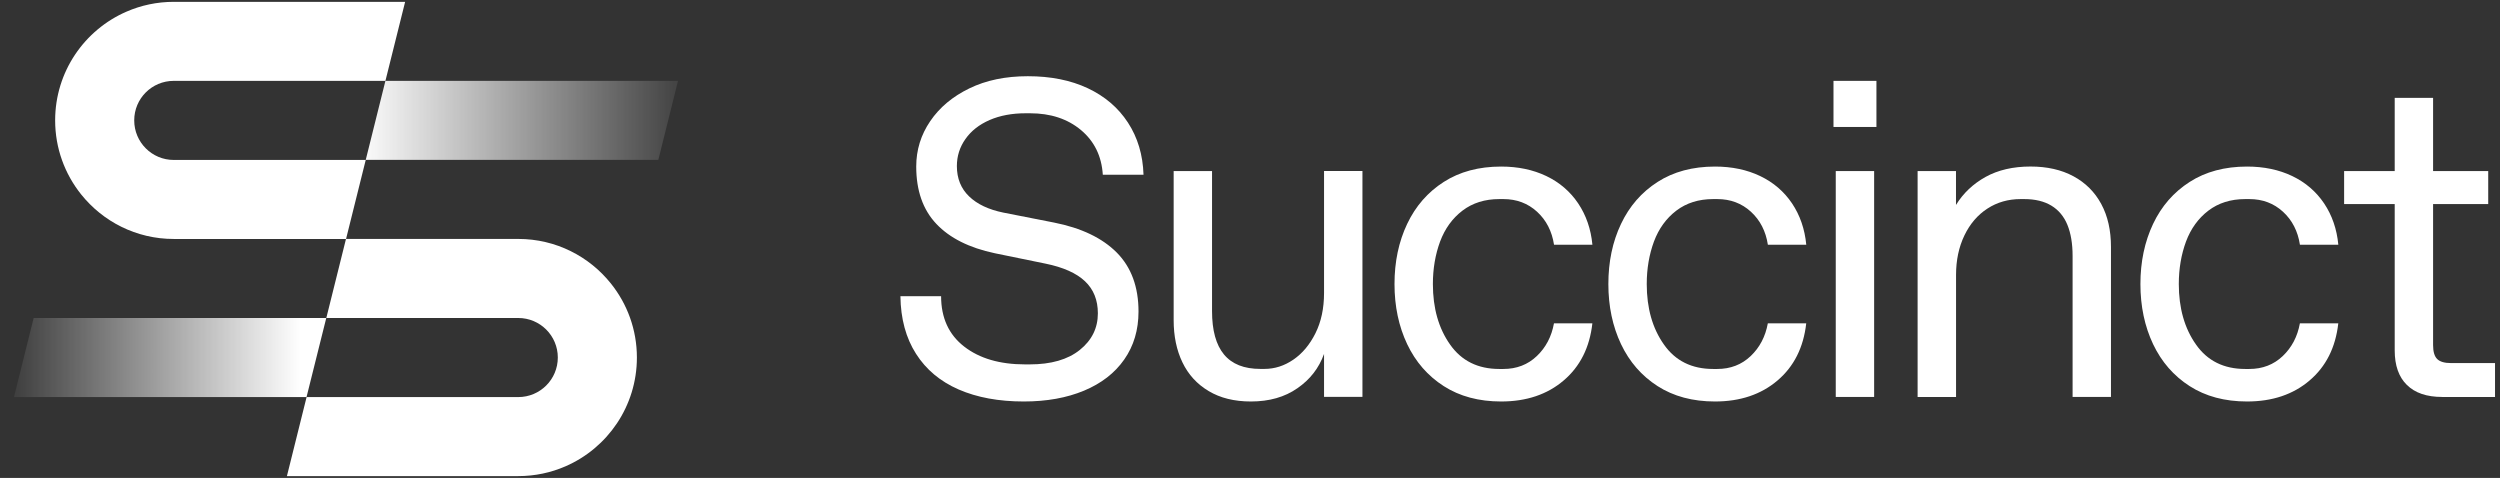
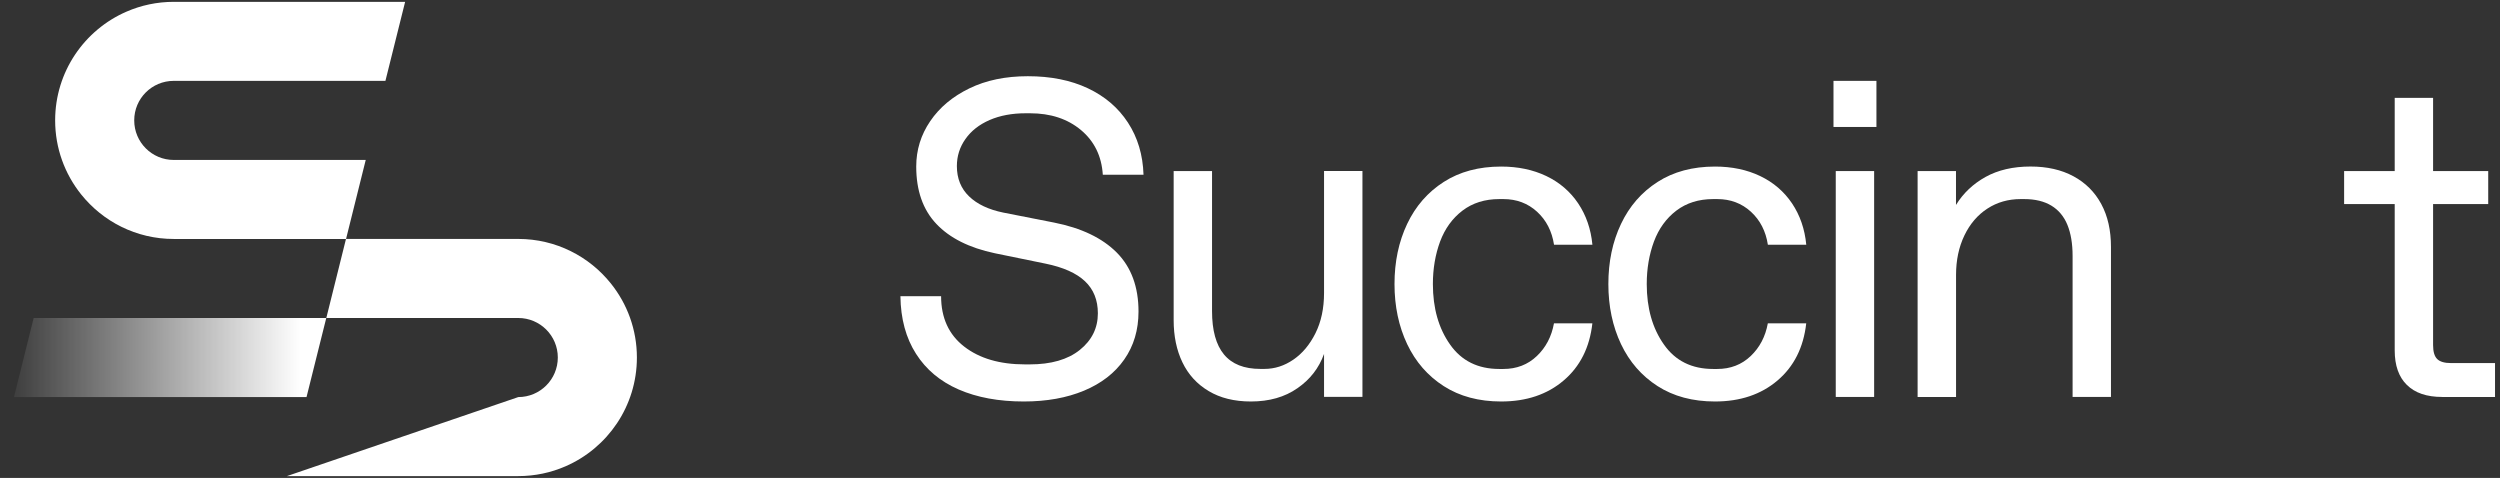
<svg xmlns="http://www.w3.org/2000/svg" width="136" height="26" viewBox="0 0 136 26" fill="none">
  <rect x="0" y="0" width="136" height="26" fill="#333333" stroke="none" />
-   <path d="M20.967 4.399H36.885L35.813 8.698H19.896L20.967 4.399Z" fill="url(#paint0_linear_294_9891)" />
  <path d="M1.831 17.299H17.749L16.675 21.601H0.76L1.831 17.299Z" fill="url(#paint1_linear_294_9891)" />
  <path d="M9.451 4.399H20.967L22.039 0.1H9.451C8.539 0.1 7.671 0.29 6.885 0.632C4.599 1.622 3 3.899 3 6.549C3 8.069 3.528 9.466 4.409 10.569C5.592 12.051 7.41 13 9.451 13H18.825L19.896 8.701H9.451C8.264 8.701 7.302 7.738 7.302 6.551C7.299 5.362 8.262 4.399 9.451 4.399Z" fill="white" />
-   <path d="M28.195 21.601H16.679L15.608 25.9H28.195C29.108 25.9 29.976 25.71 30.762 25.368C33.047 24.376 34.647 22.099 34.647 19.449C34.647 17.929 34.119 16.531 33.237 15.428C32.055 13.947 30.236 12.998 28.195 12.998H18.822L17.751 17.299H28.195C29.382 17.299 30.345 18.262 30.345 19.449C30.345 20.638 29.382 21.601 28.195 21.601Z" fill="white" />
+   <path d="M28.195 21.601L15.608 25.9H28.195C29.108 25.9 29.976 25.71 30.762 25.368C33.047 24.376 34.647 22.099 34.647 19.449C34.647 17.929 34.119 16.531 33.237 15.428C32.055 13.947 30.236 12.998 28.195 12.998H18.822L17.751 17.299H28.195C29.382 17.299 30.345 18.262 30.345 19.449C30.345 20.638 29.382 21.601 28.195 21.601Z" fill="white" />
  <path d="M55.694 21.841C54.333 21.841 53.153 21.623 52.154 21.189C51.155 20.754 50.38 20.108 49.832 19.247C49.282 18.387 48.998 17.342 48.983 16.112H51.196C51.196 17.292 51.615 18.205 52.451 18.853C53.286 19.501 54.392 19.823 55.767 19.823H56.014C57.178 19.823 58.086 19.562 58.741 19.037C59.395 18.511 59.724 17.847 59.724 17.046C59.724 16.325 59.491 15.741 59.022 15.299C58.555 14.857 57.837 14.538 56.872 14.341L54.12 13.777C52.727 13.482 51.665 12.95 50.938 12.18C50.208 11.41 49.843 10.37 49.843 9.059C49.843 8.157 50.097 7.335 50.605 6.59C51.112 5.844 51.821 5.251 52.731 4.809C53.642 4.365 54.702 4.146 55.914 4.146C57.158 4.146 58.245 4.363 59.171 4.798C60.096 5.233 60.827 5.853 61.357 6.664C61.889 7.478 62.173 8.422 62.207 9.505H59.993C59.928 8.49 59.529 7.679 58.802 7.072C58.073 6.465 57.151 6.162 56.036 6.162H55.792C55.053 6.162 54.403 6.284 53.837 6.528C53.271 6.775 52.833 7.117 52.521 7.561C52.208 8.003 52.054 8.495 52.054 9.036C52.054 9.709 52.276 10.257 52.718 10.683C53.16 11.109 53.782 11.403 54.584 11.566L57.337 12.107C58.827 12.402 59.966 12.948 60.755 13.743C61.541 14.538 61.935 15.607 61.935 16.95C61.935 17.949 61.676 18.817 61.16 19.555C60.644 20.294 59.914 20.858 58.972 21.252C58.032 21.644 56.938 21.841 55.694 21.841Z" fill="white" />
  <path d="M68.049 21.841C67.147 21.841 66.381 21.651 65.752 21.274C65.12 20.898 64.644 20.378 64.325 19.714C64.005 19.05 63.847 18.285 63.847 17.415V9.305H65.935V16.923C65.935 17.972 66.15 18.758 66.585 19.283C67.02 19.809 67.679 20.069 68.563 20.069H68.785C69.342 20.069 69.867 19.902 70.359 19.564C70.85 19.229 71.251 18.749 71.562 18.126C71.872 17.503 72.028 16.774 72.028 15.938V9.301H74.117V21.589H72.028V19.254C71.75 20.024 71.267 20.647 70.579 21.12C69.89 21.601 69.047 21.841 68.049 21.841Z" fill="white" />
  <path d="M81.662 21.841C80.45 21.841 79.408 21.562 78.54 21.005C77.671 20.448 77.009 19.687 76.549 18.72C76.092 17.752 75.861 16.663 75.861 15.451C75.861 14.239 76.09 13.149 76.549 12.182C77.007 11.215 77.671 10.454 78.54 9.897C79.408 9.34 80.45 9.061 81.662 9.061C82.579 9.061 83.399 9.233 84.12 9.577C84.84 9.922 85.418 10.418 85.852 11.063C86.287 11.711 86.546 12.461 86.627 13.313H84.539C84.425 12.576 84.117 11.978 83.617 11.519C83.116 11.061 82.507 10.83 81.784 10.83H81.562C80.776 10.83 80.108 11.041 79.56 11.457C79.009 11.877 78.604 12.438 78.341 13.14C78.081 13.845 77.949 14.615 77.949 15.451C77.949 16.762 78.26 17.861 78.885 18.744C79.505 19.63 80.4 20.072 81.562 20.072H81.784C82.504 20.072 83.112 19.838 83.603 19.37C84.095 18.903 84.405 18.309 84.536 17.589H86.625C86.478 18.901 85.959 19.936 85.064 20.697C84.174 21.458 83.039 21.841 81.662 21.841Z" fill="white" />
  <path d="M93.296 21.841C92.084 21.841 91.042 21.562 90.174 21.005C89.305 20.448 88.643 19.687 88.183 18.72C87.726 17.752 87.495 16.663 87.495 15.451C87.495 14.239 87.723 13.149 88.183 12.182C88.641 11.215 89.305 10.454 90.174 9.897C91.042 9.34 92.084 9.061 93.296 9.061C94.213 9.061 95.033 9.233 95.753 9.577C96.474 9.922 97.051 10.418 97.486 11.063C97.921 11.711 98.179 12.461 98.261 13.313H96.172C96.059 12.576 95.751 11.978 95.251 11.519C94.75 11.061 94.141 10.83 93.418 10.83H93.196C92.41 10.83 91.742 11.041 91.194 11.457C90.643 11.877 90.238 12.438 89.975 13.14C89.715 13.845 89.583 14.615 89.583 15.451C89.583 16.762 89.893 17.861 90.519 18.744C91.139 19.63 92.034 20.072 93.196 20.072H93.418C94.138 20.072 94.745 19.838 95.237 19.37C95.728 18.903 96.039 18.309 96.17 17.589H98.259C98.111 18.901 97.593 19.936 96.698 20.697C95.805 21.458 94.673 21.841 93.296 21.841Z" fill="white" />
  <path d="M99.742 6.907V4.399H102.078V6.907H99.742ZM99.865 21.594V9.306H101.953V21.594H99.865Z" fill="white" />
  <path d="M104.318 21.594V9.305H106.406V11.149C106.798 10.511 107.335 10.003 108.015 9.625C108.694 9.249 109.51 9.059 110.461 9.059C111.362 9.059 112.142 9.235 112.796 9.589C113.451 9.942 113.956 10.445 114.309 11.1C114.663 11.754 114.837 12.533 114.837 13.435V21.594H112.749V13.926C112.749 13.254 112.654 12.69 112.466 12.23C112.278 11.772 111.985 11.423 111.594 11.186C111.202 10.95 110.71 10.83 110.119 10.83H109.922C109.249 10.83 108.647 11.002 108.117 11.346C107.584 11.691 107.167 12.178 106.864 12.807C106.56 13.439 106.409 14.157 106.409 14.959V21.596H104.318V21.594Z" fill="white" />
-   <path d="M122.24 21.841C121.028 21.841 119.986 21.562 119.118 21.005C118.249 20.448 117.587 19.687 117.127 18.72C116.67 17.752 116.439 16.663 116.439 15.451C116.439 14.239 116.67 13.149 117.127 12.182C117.585 11.215 118.249 10.454 119.118 9.897C119.986 9.34 121.028 9.061 122.24 9.061C123.157 9.061 123.977 9.233 124.697 9.577C125.418 9.922 125.995 10.418 126.43 11.063C126.865 11.711 127.123 12.461 127.205 13.313H125.116C125.003 12.576 124.695 11.978 124.195 11.519C123.694 11.061 123.085 10.83 122.362 10.83H122.14C121.354 10.83 120.686 11.041 120.138 11.457C119.587 11.877 119.182 12.438 118.919 13.14C118.659 13.845 118.527 14.615 118.527 15.451C118.527 16.762 118.838 17.861 119.463 18.744C120.083 19.63 120.978 20.072 122.14 20.072H122.362C123.082 20.072 123.689 19.838 124.181 19.37C124.673 18.903 124.983 18.309 125.114 17.589H127.203C127.055 18.901 126.537 19.936 125.642 20.697C124.752 21.458 123.617 21.841 122.24 21.841Z" fill="white" />
  <path d="M132.852 21.594C132.016 21.594 131.377 21.377 130.936 20.942C130.492 20.509 130.272 19.881 130.272 19.061V11.1H127.52V9.306H130.272V5.323H132.36V9.306H135.359V11.1H132.36V18.769C132.36 19.13 132.433 19.383 132.582 19.53C132.73 19.678 132.983 19.752 133.343 19.752H135.729V21.596H132.852V21.594Z" fill="white" />
  <defs>
    <linearGradient id="paint0_linear_294_9891" x1="19.406" y1="8.698" x2="38.367" y2="8.698" gradientUnits="userSpaceOnUse">
      <stop stop-color="white" />
      <stop offset="1" stop-color="white" stop-opacity="0" />
    </linearGradient>
    <linearGradient id="paint1_linear_294_9891" x1="16.369" y1="21.601" x2="-0.166" y2="21.601" gradientUnits="userSpaceOnUse">
      <stop stop-color="white" />
      <stop offset="1" stop-color="white" stop-opacity="0" />
    </linearGradient>
  </defs>
</svg>